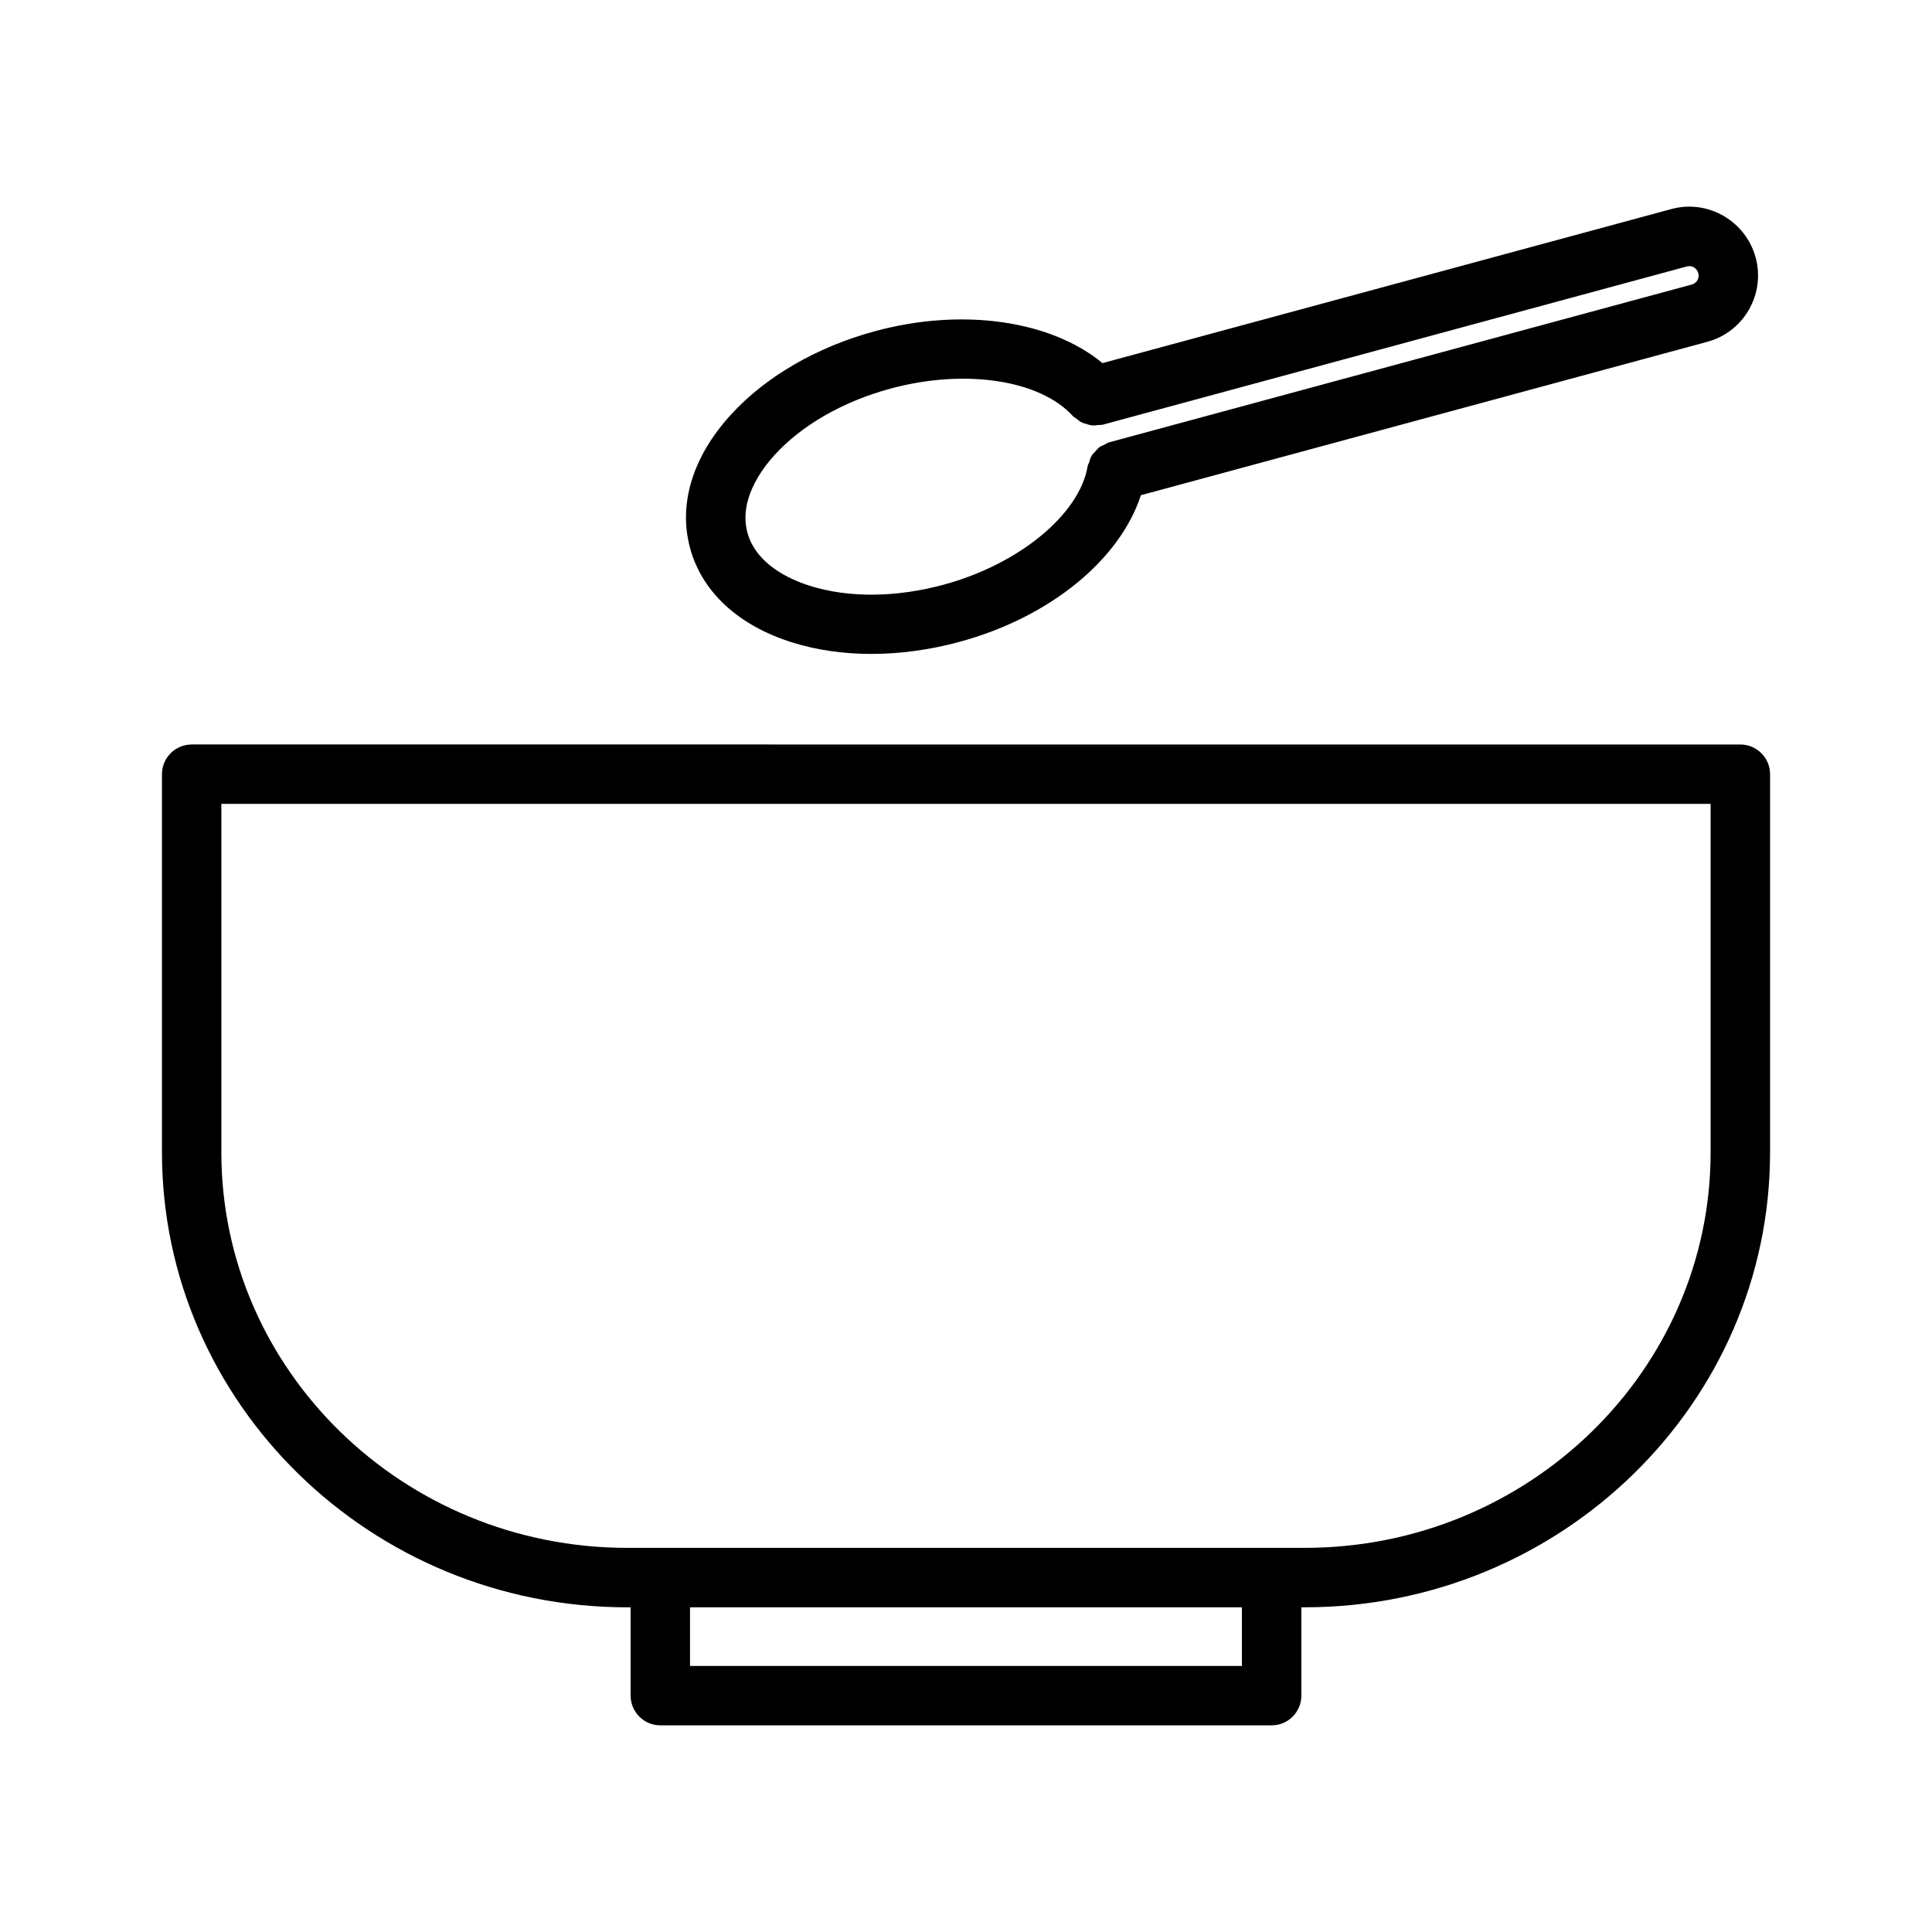
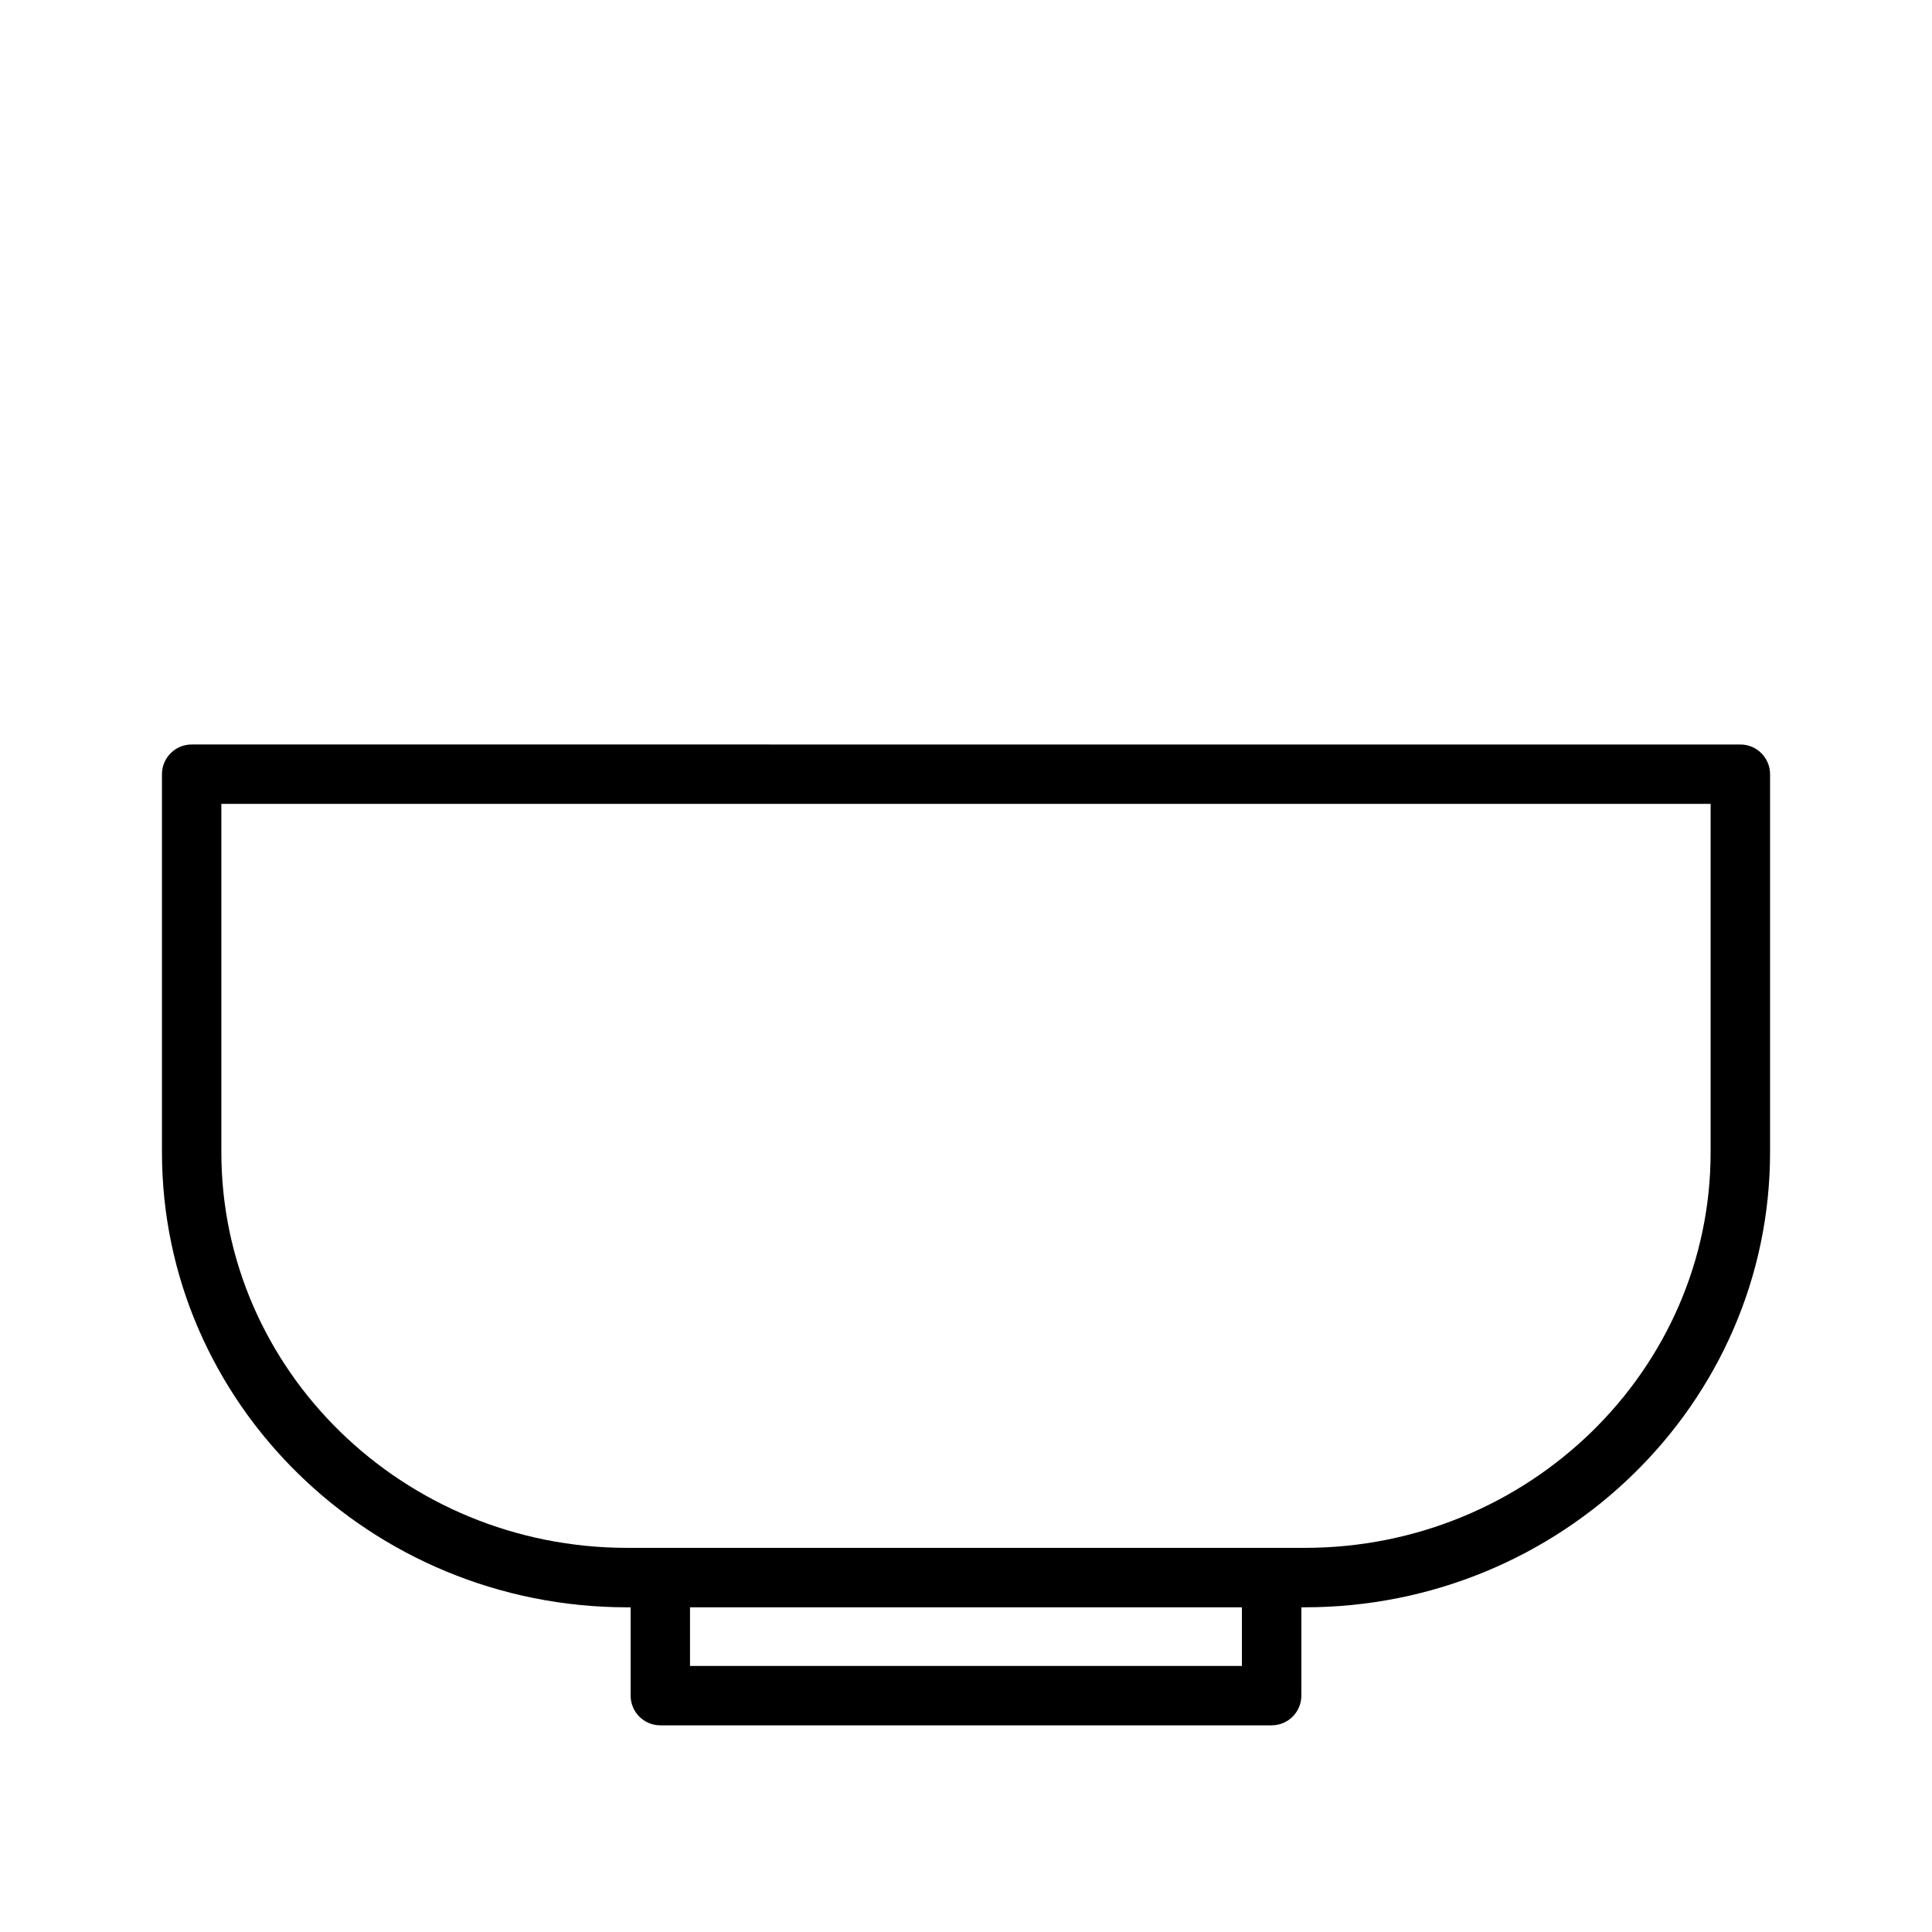
<svg xmlns="http://www.w3.org/2000/svg" fill="#000000" width="800px" height="800px" version="1.1" viewBox="144 144 512 512">
  <g>
    <path d="m310.23 569.95h0.891v23.41c0 4.344 3.527 7.871 7.871 7.871h162.01c4.344 0 7.871-3.527 7.871-7.871v-23.41h0.891c68 0 123.32-54.098 123.32-120.57v-100.21c0-4.344-3.527-7.871-7.871-7.871l-410.42-0.004c-4.344 0-7.871 3.527-7.871 7.871v100.21c0 66.48 55.316 120.58 123.32 120.58zm162.89 15.539h-146.26v-15.539h146.26zm-270.46-228.46h394.67v92.34c0 57.805-48.254 104.83-107.57 104.83h-179.53c-59.316 0-107.57-47.027-107.57-104.83z" />
-     <path d="m375.91 231.76c-15.469 4.188-29.062 12.074-38.281 22.207-10.086 11.09-13.91 23.617-10.754 35.266 3.156 11.652 12.777 20.539 27.078 25.023 6.465 2.023 13.562 3.039 20.973 3.039 7.574 0 15.461-1.062 23.285-3.18 24.043-6.512 42.539-21.75 48.137-38.879l150.13-40.66c9.668-2.621 15.406-12.625 12.793-22.309-2.637-9.707-12.66-15.5-22.324-12.871l-150.77 40.832c-13.652-11.27-36.992-14.766-60.262-8.469zm215.14-17.152c1.348-0.348 2.652 0.434 3.016 1.793 0.355 1.324-0.402 2.637-1.715 3l-154.4 41.816c-0.48 0.125-0.836 0.426-1.266 0.637-0.457 0.211-0.945 0.379-1.34 0.668-0.465 0.348-0.805 0.805-1.172 1.227-0.301 0.34-0.637 0.621-0.867 1.008-0.332 0.535-0.48 1.141-0.668 1.746-0.109 0.348-0.332 0.645-0.395 1.016-2.141 12.801-18.191 26.023-38.148 31.426-12.594 3.418-25.184 3.535-35.426 0.316-5.211-1.637-14.297-5.644-16.594-14.113-2.297-8.477 3.527-16.523 7.203-20.57 7.219-7.934 18.137-14.184 30.742-17.602 19.672-5.32 39.535-2.34 48.305 7.281 0.262 0.285 0.598 0.41 0.883 0.645 0.441 0.363 0.859 0.738 1.363 1 0.441 0.227 0.906 0.332 1.379 0.473 0.496 0.148 0.969 0.316 1.488 0.363 0.543 0.047 1.102-0.039 1.66-0.109 0.371-0.047 0.73 0.023 1.102-0.07z" />
  </g>
</svg>